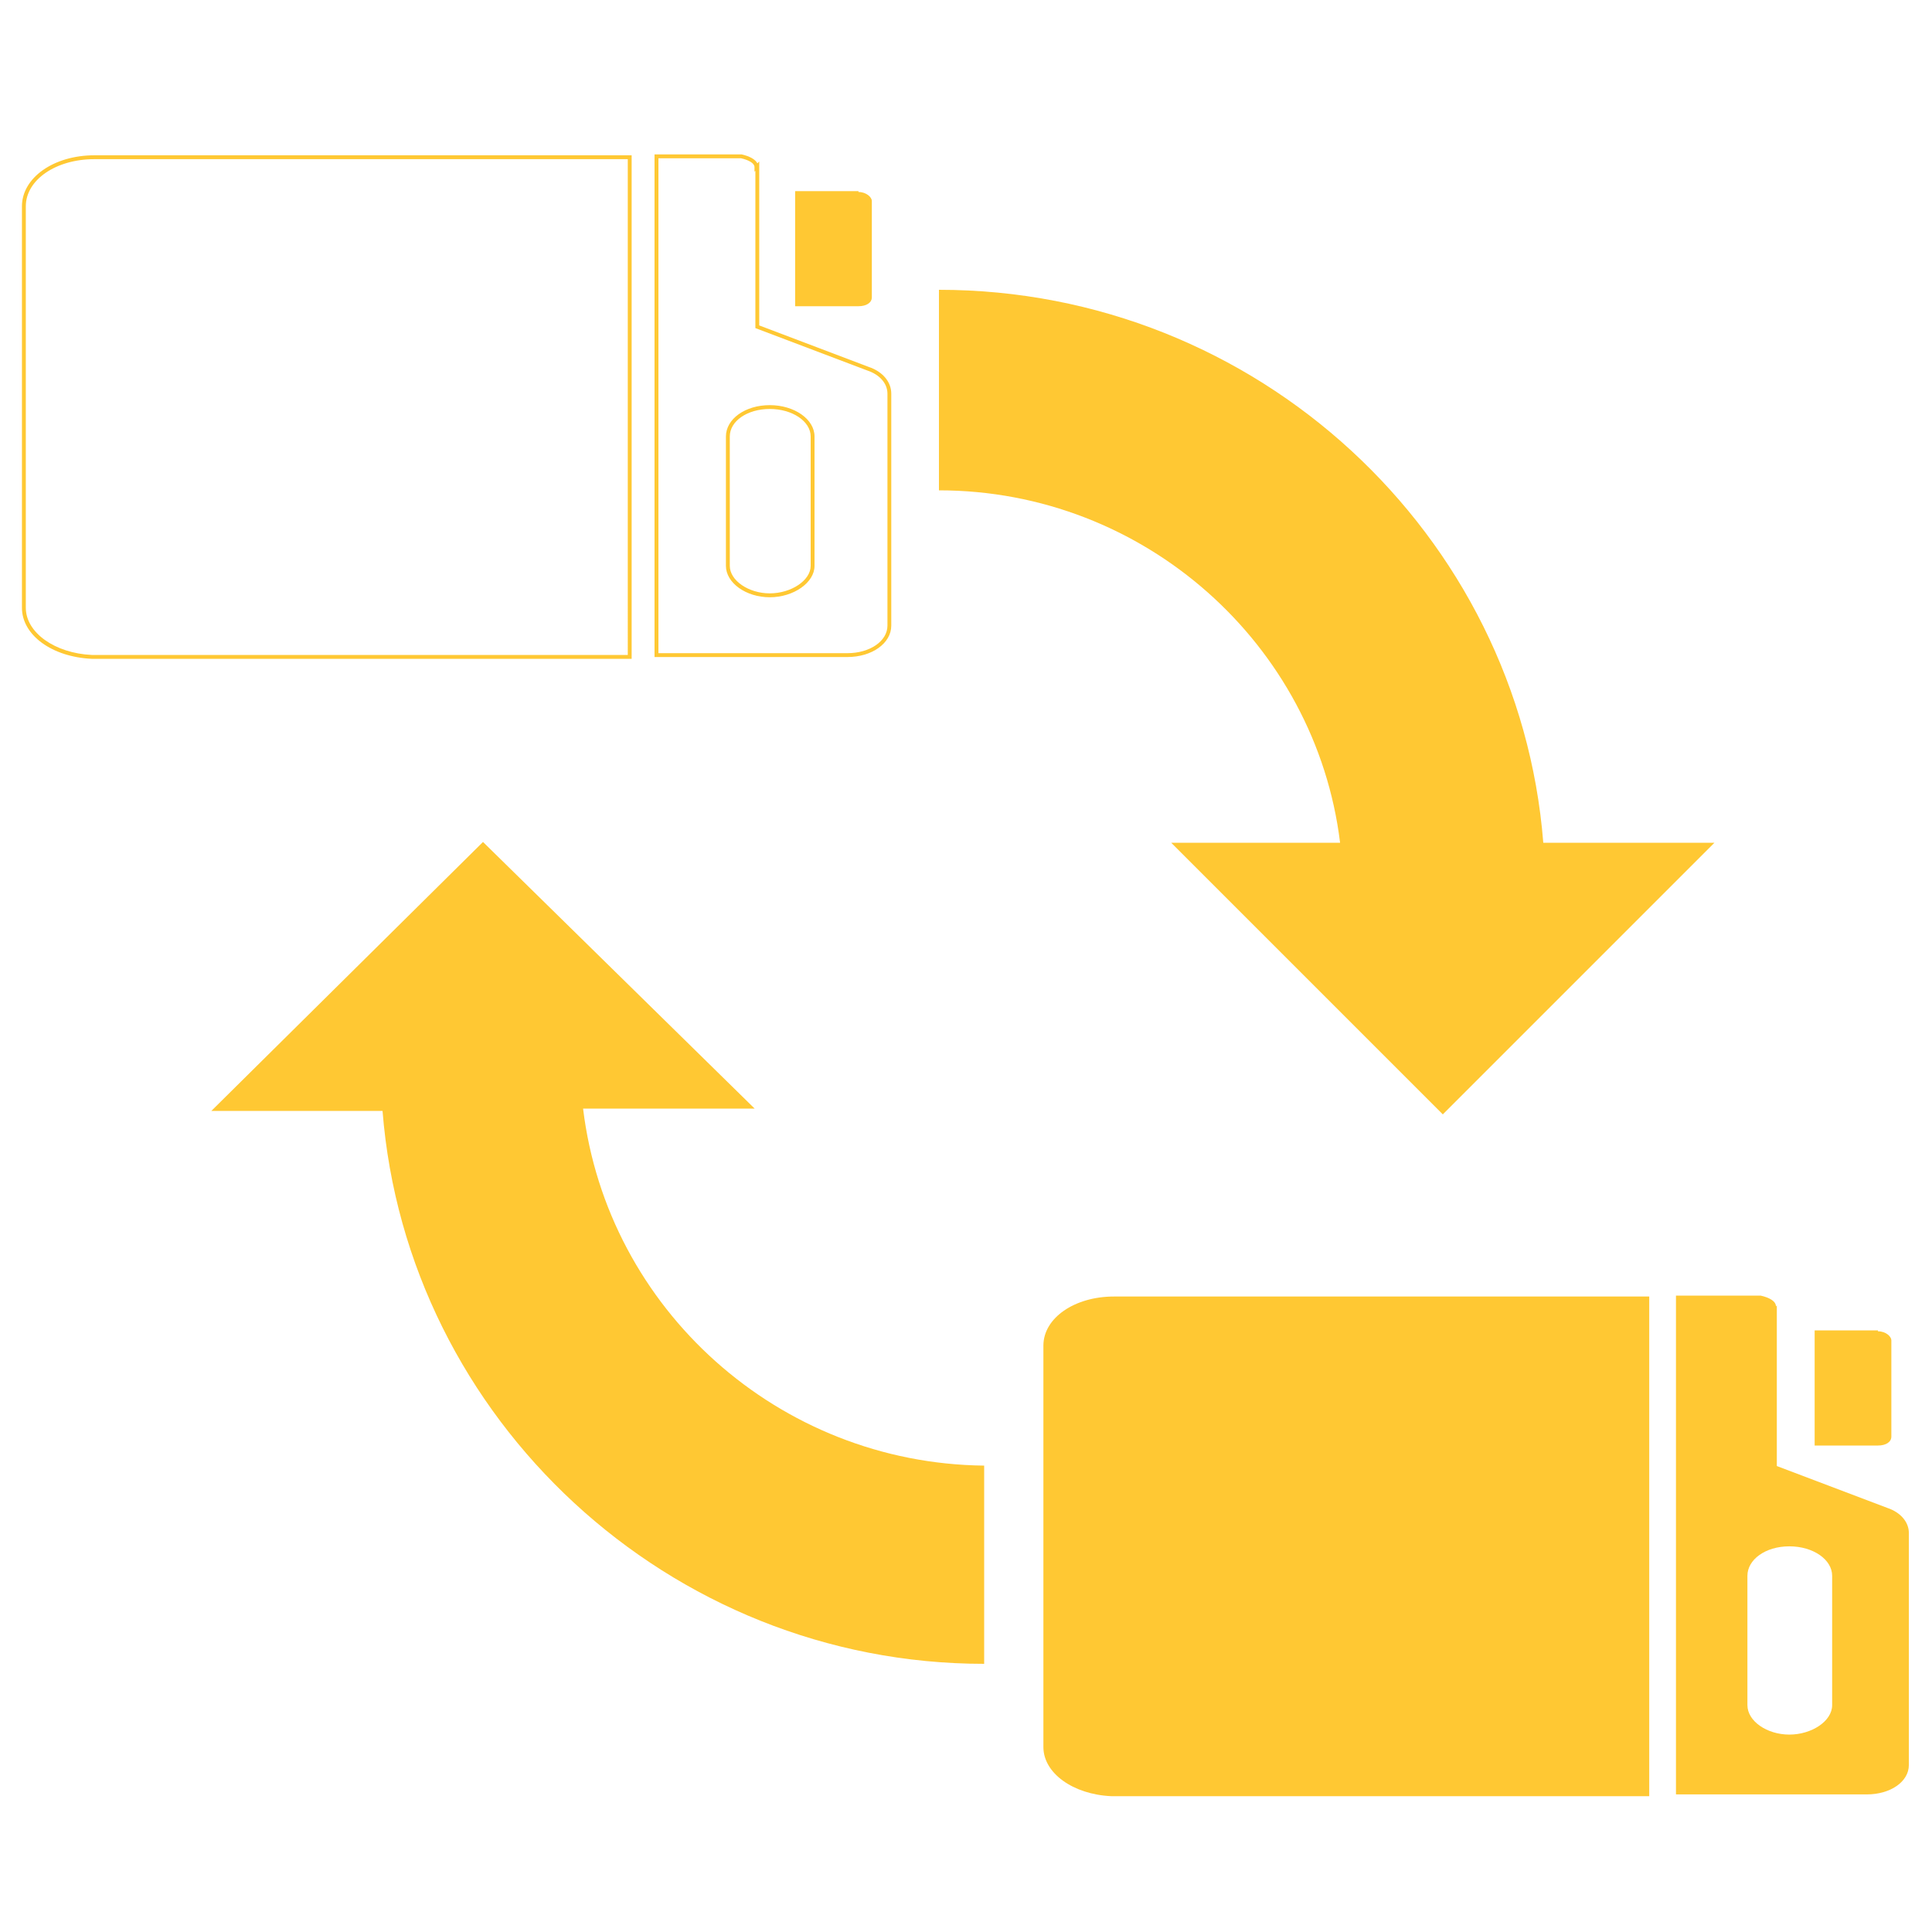
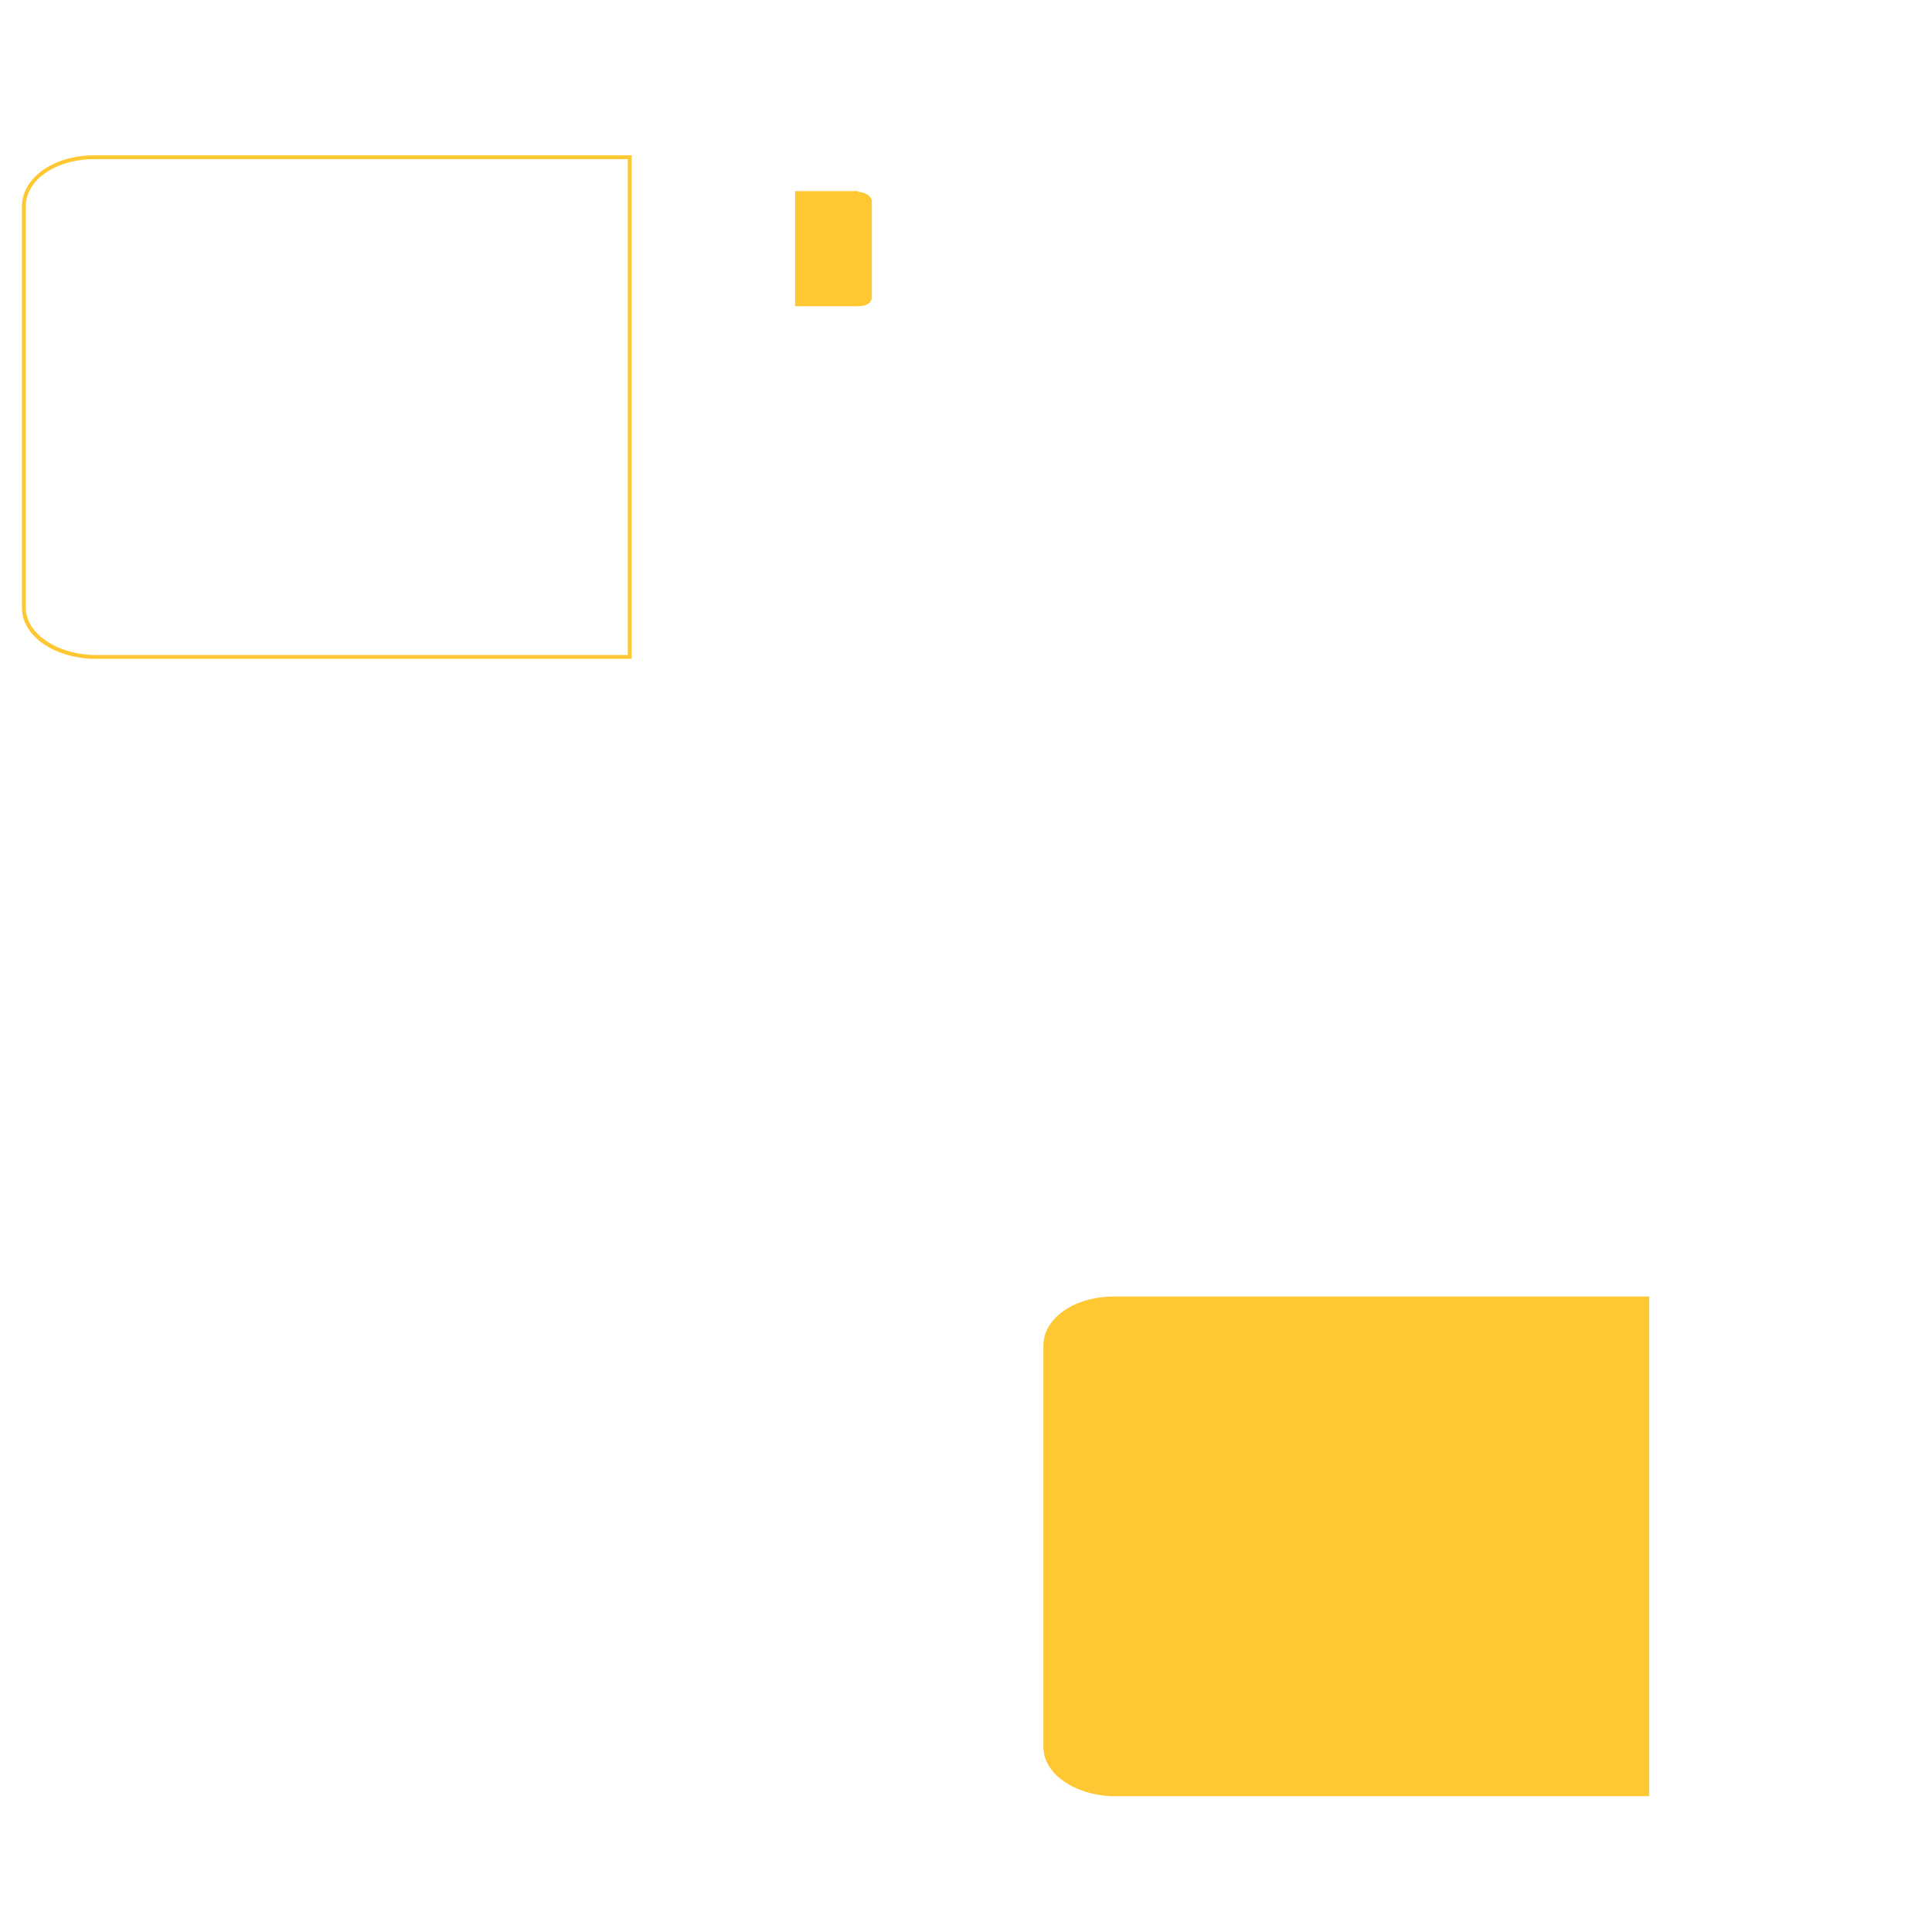
<svg xmlns="http://www.w3.org/2000/svg" id="Layer_1" data-name="Layer 1" viewBox="0 0 500 500">
  <defs>
    <style>
      .cls-1 {
        fill: #ffc833;
      }
    </style>
  </defs>
-   <path class="cls-1" d="M151,286.9h44.3l-70.3-69-70.3,69.6h44.3c6.3,79.8,74.1,143.1,155.7,143.1v-51.3c-53.2-.6-97.5-40.5-103.8-92.4h.1Z" />
-   <path class="cls-1" d="M346.8,218.1h-43.7l70.3,70.3,70.3-70.3h-44.3c-6.3-79.8-74.1-143.1-156.4-143.1v51.9c53.2,0,97.5,39.9,103.8,91.1h0v.1Z" />
  <path class="cls-1" d="M222.17,49.69c2.08,0,3.46,1.39,3.46,2.31v24.94c0,1.39-1.39,2.31-3.46,2.31h-16.39v-29.79h16.39v.23Z" />
  <path class="cls-1" d="M163.47,170.5H23.73c-10.3-.48-18.05-6.15-18.05-13.2V53.39c0-7.4,8.23-13.2,18.74-13.2h139.05v130.31ZM24.42,41.19c-9.95,0-17.74,5.36-17.74,12.2v103.91c0,6.4,7.5,11.76,17.07,12.2h138.72V41.19H24.42Z" />
-   <path class="cls-1" d="M219.31,170.04h-49.92V39.96h22.55c2.11.48,3.53,1.29,4.07,2.31l.48-.48v42.43l28.31,10.73c3.61,1.2,5.86,3.86,5.86,6.93v60.04c0,4.55-4.99,8.12-11.35,8.12ZM170.4,169.04h48.92c5.81,0,10.35-3.13,10.35-7.12v-60.04c0-2.63-1.99-4.92-5.2-5.99l-28.98-10.98v-40.7l-.23.23v-1.21c0-.92-1.33-1.78-3.48-2.27h-21.38v128.08ZM199.22,154.57c-6.15,0-11.35-3.72-11.35-8.12v-33.48c0-4.55,4.99-8.12,11.35-8.12s11.58,3.64,11.58,8.12v33.48c0,4.33-5.41,8.12-11.58,8.12ZM199.22,105.84c-5.81,0-10.35,3.13-10.35,7.12v33.48c0,3.79,4.84,7.12,10.35,7.12s10.58-3.33,10.58-7.12v-33.48c0-3.93-4.75-7.12-10.58-7.12Z" />
-   <path class="cls-1" d="M486.02,344.54c2.08,0,3.46,1.39,3.46,2.31v24.94c0,1.39-1.39,2.31-3.46,2.31h-16.39v-29.79h16.39v.23Z" />
  <path class="cls-1" d="M426.82,335.54h-138.55c-10.16,0-18.24,5.54-18.24,12.7v103.91c0,6.7,7.62,12.24,17.55,12.7h139.24v-129.31Z" />
-   <path class="cls-1" d="M459.61,338.08c0-1.39-1.85-2.31-3.93-2.77h-21.94v129.08h49.42c6,0,10.85-3.23,10.85-7.62v-60.04c0-2.77-2.08-5.31-5.54-6.47l-28.63-10.85v-41.56h0l-.23.23ZM463.08,400.19c6.23,0,11.08,3.46,11.08,7.62v33.48c0,4.16-5.31,7.62-11.08,7.62s-10.85-3.46-10.85-7.62v-33.48c0-4.16,4.62-7.62,10.85-7.62Z" />
</svg>